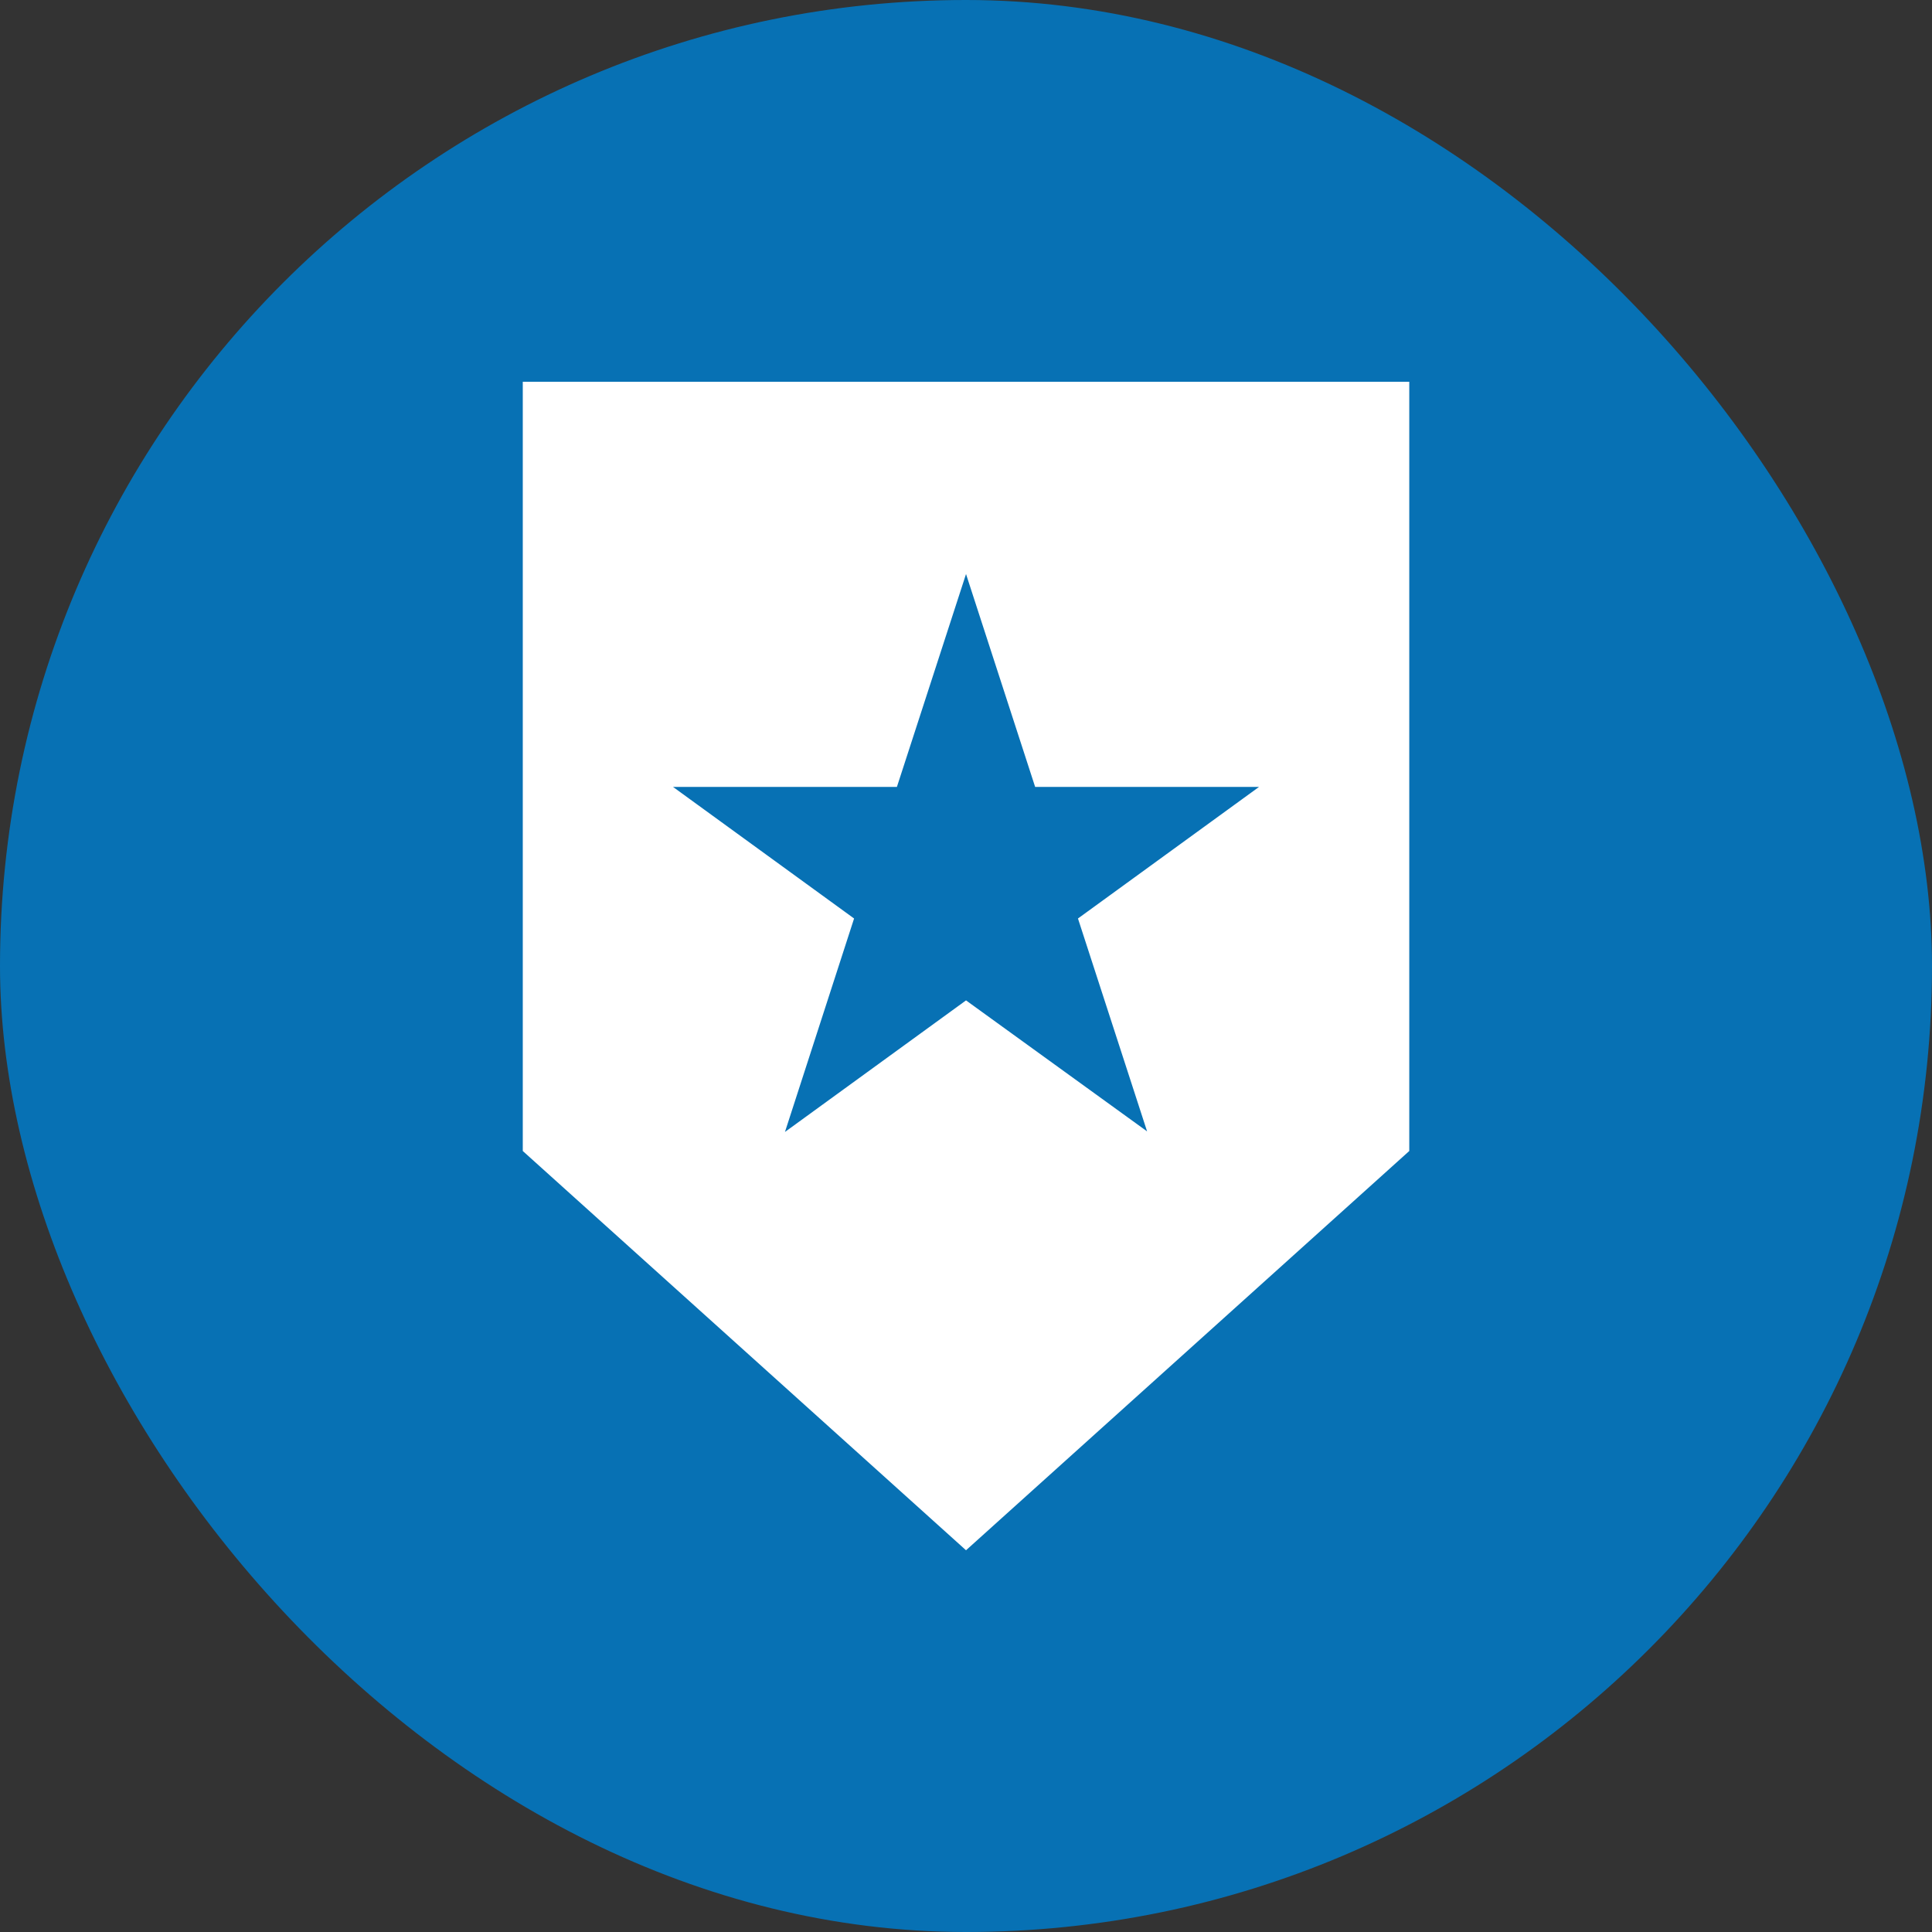
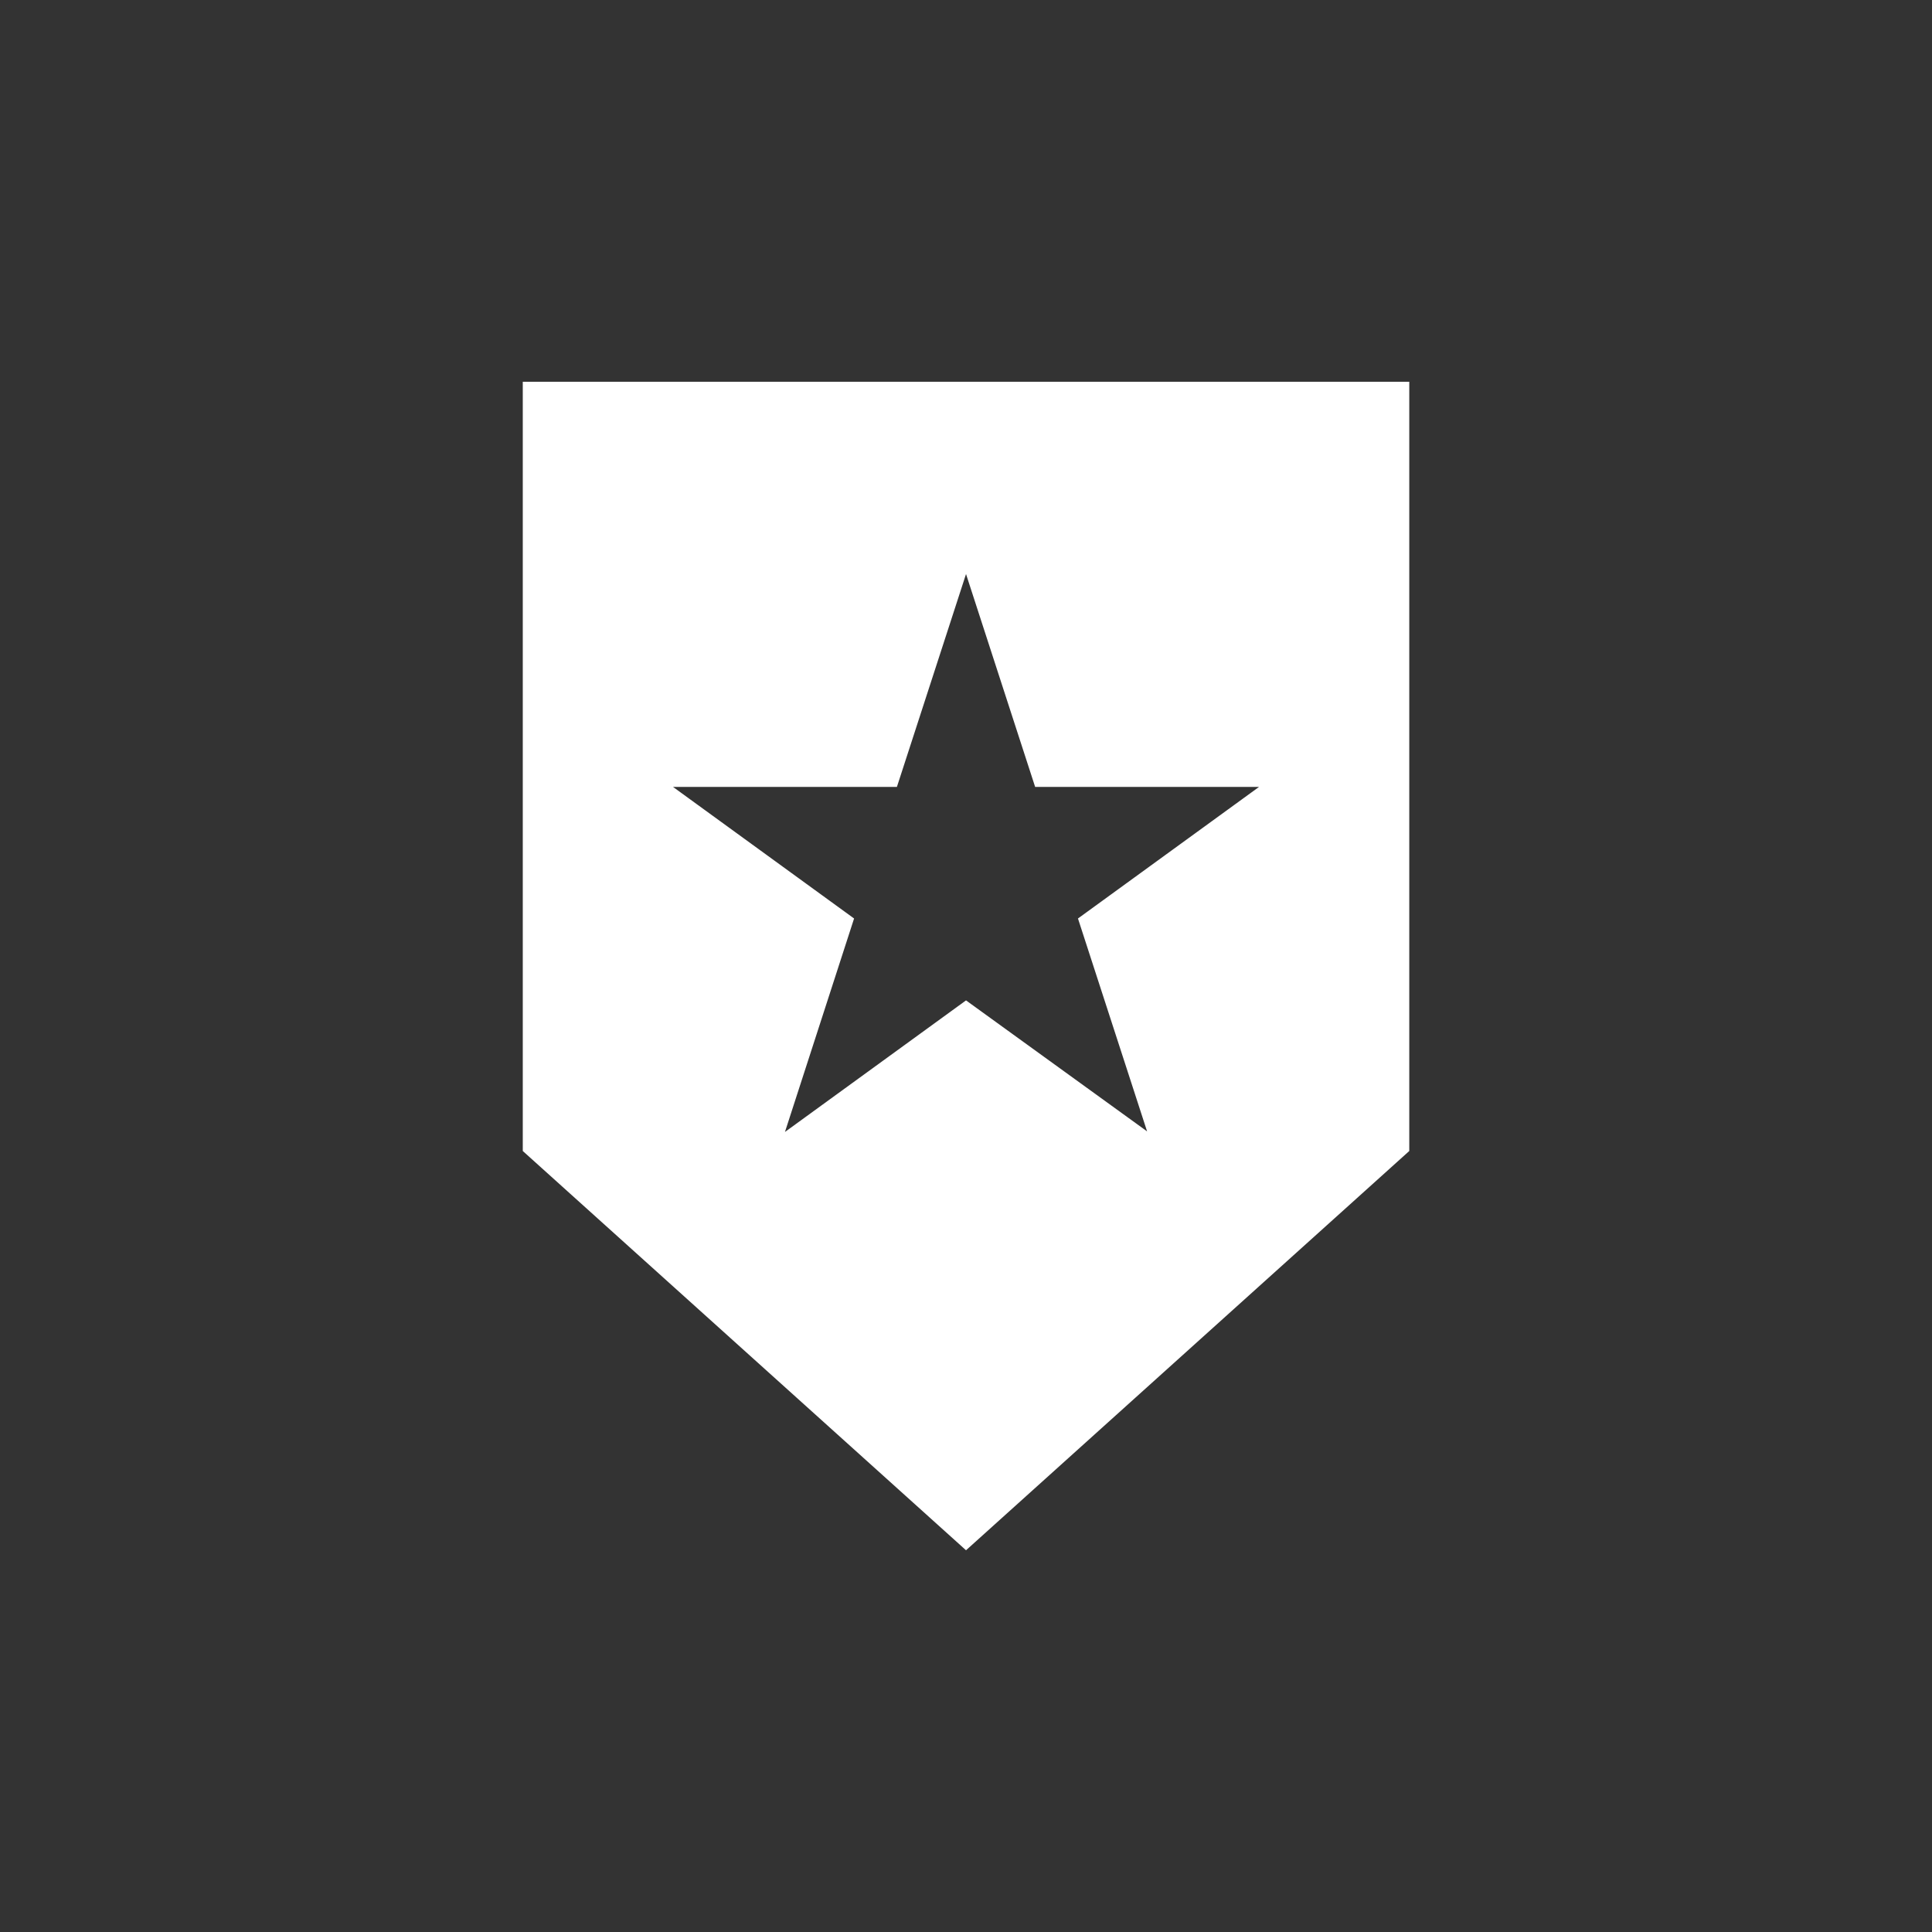
<svg xmlns="http://www.w3.org/2000/svg" width="85" height="85" viewBox="0 0 85 85" fill="none">
  <rect x="0" y="0" width="85" height="85" fill="#333333" stroke="none" />
-   <rect width="85" height="85" rx="42.5" fill="#0771B4" />
  <path d="M23 16.796V50.639L42.501 68.205L62.002 50.639V16.796H23ZM50.467 49.776L42.501 44.013L34.535 49.801L37.576 40.41L29.61 34.621H39.46L42.501 25.255L45.542 34.621H55.392L47.426 40.41L50.467 49.776Z" fill="white" />
</svg>